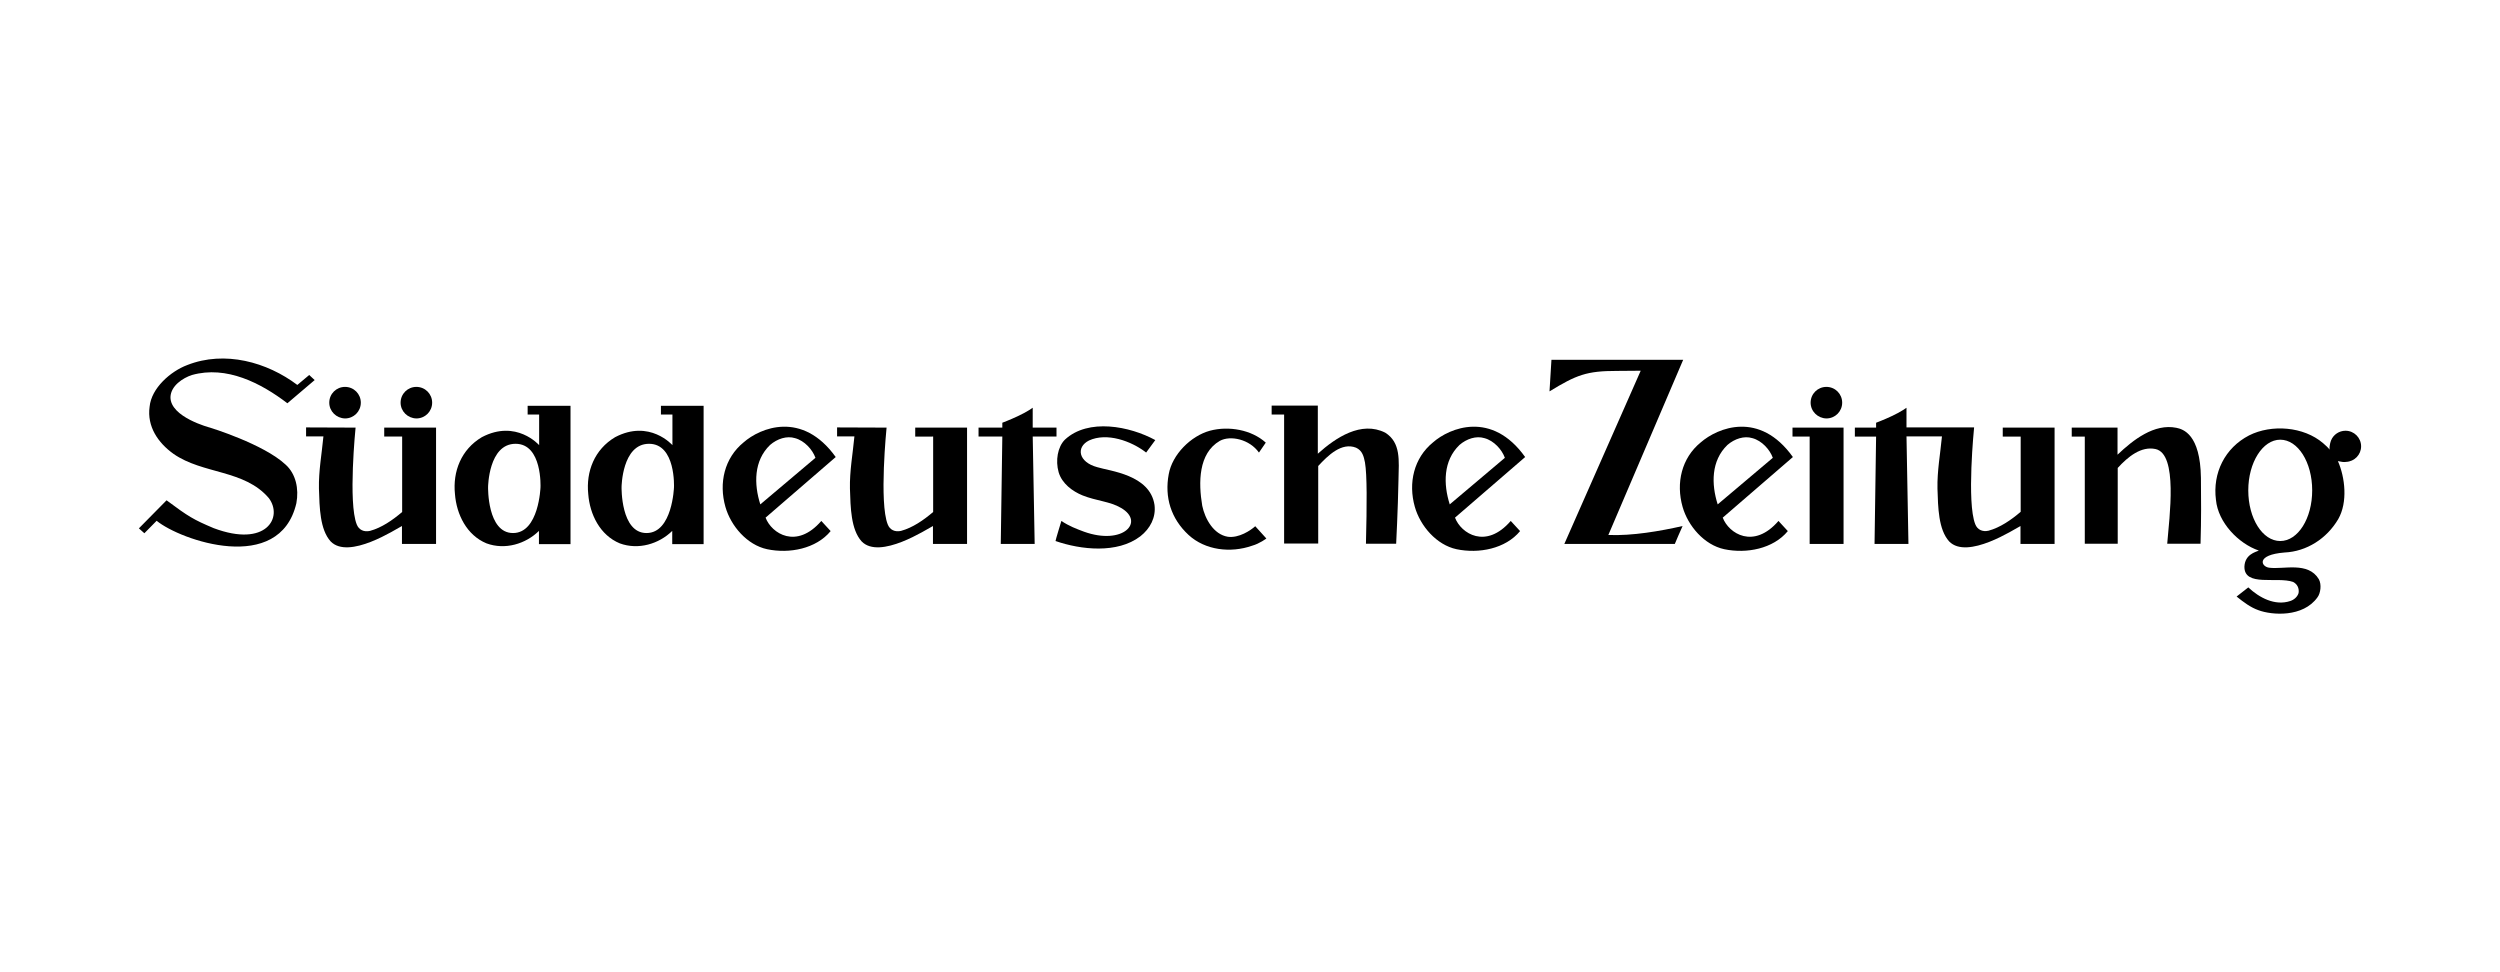
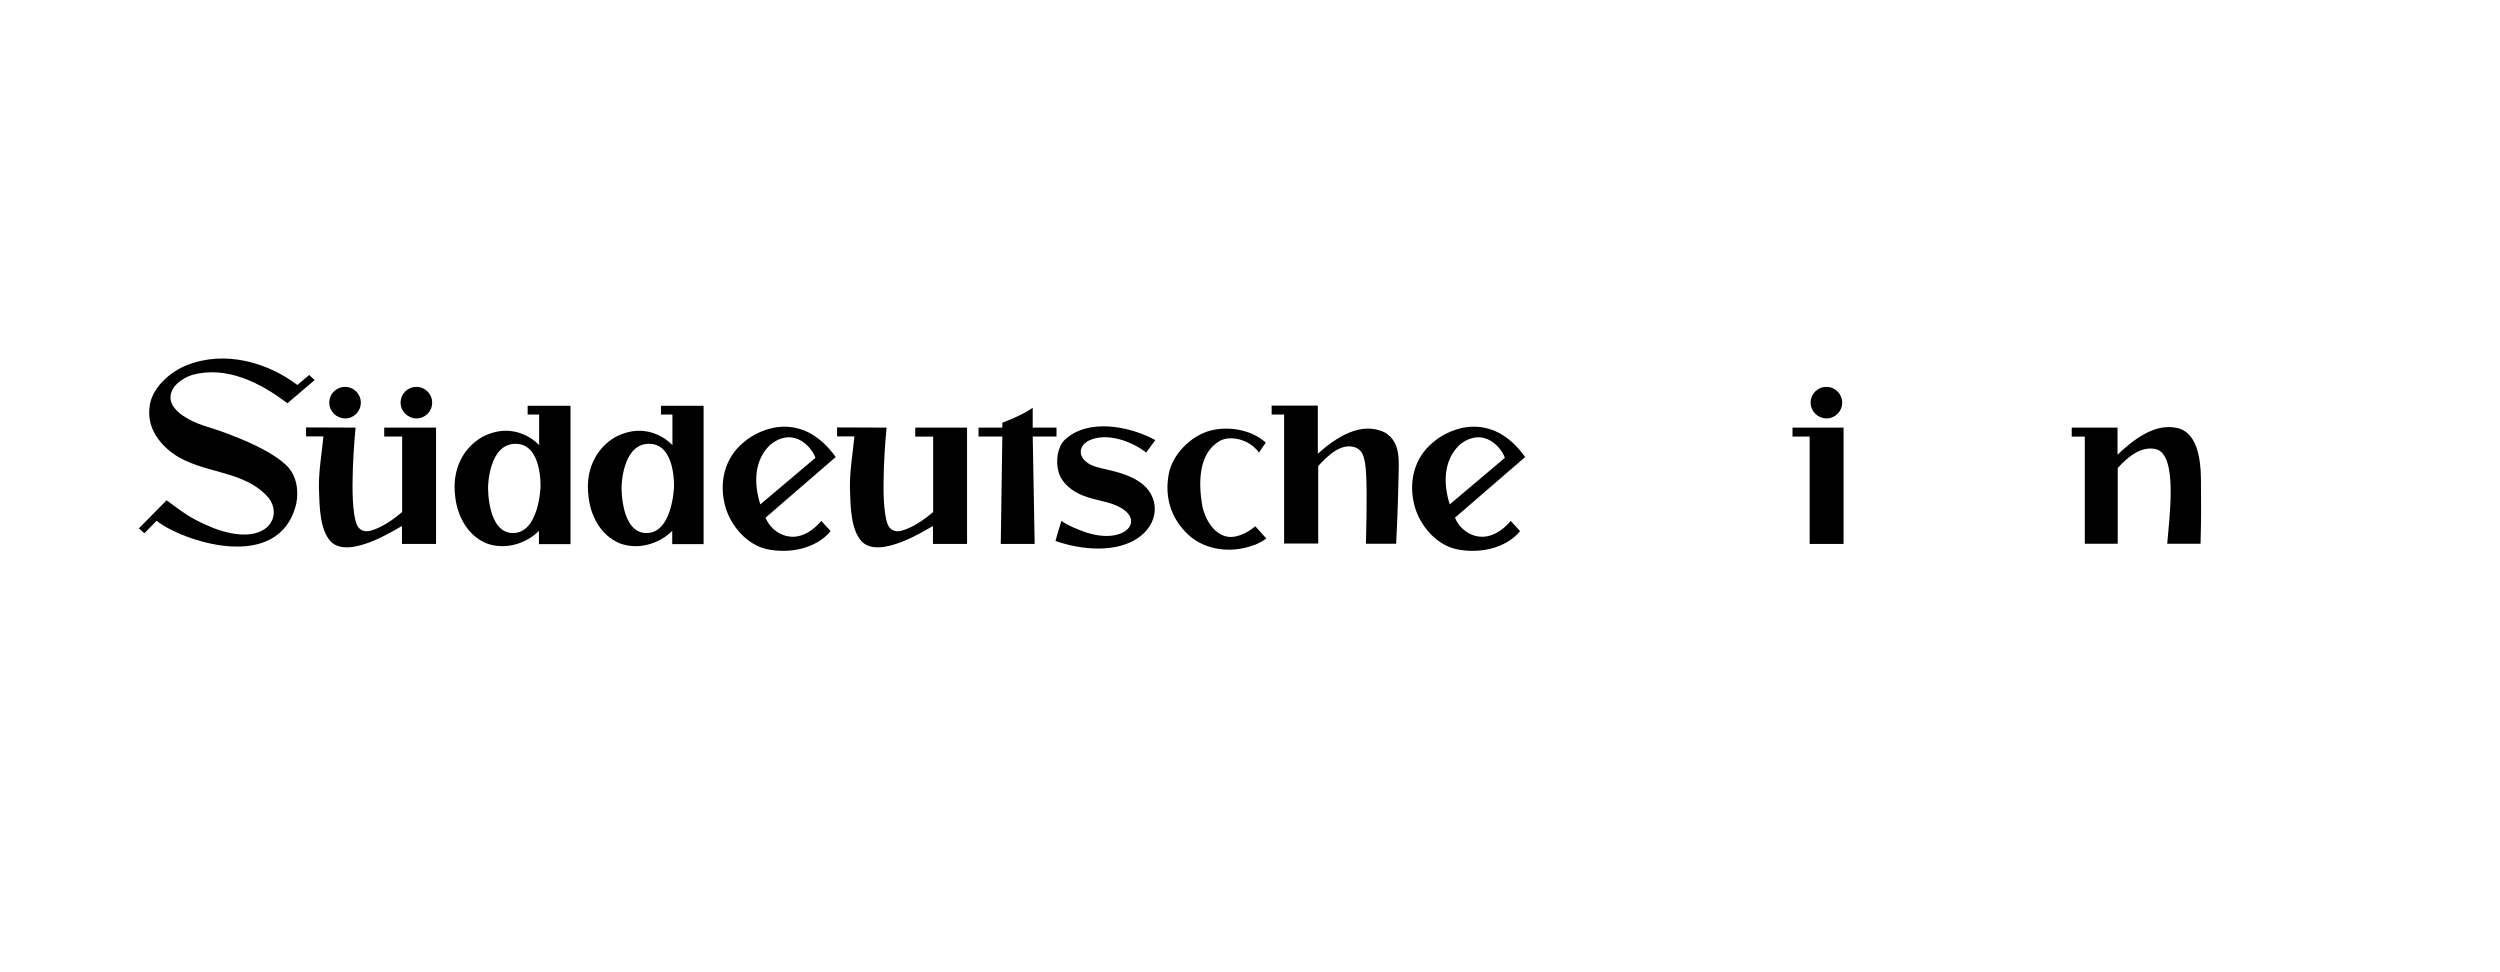
<svg xmlns="http://www.w3.org/2000/svg" version="1.1" id="Ebene_1" x="0px" y="0px" viewBox="0 0 180 70" style="enable-background:new 0 0 180 70;" xml:space="preserve">
  <style type="text/css">
	.st0{display:none;fill-rule:evenodd;clip-rule:evenodd;fill:#FFFFFF;}
</style>
  <rect class="st0" width="180" height="70" />
  <g>
    <path d="M60.172,32.907l-5.051,4.363c0.435,1.15,2.231,2.301,4.013,0.238   l0.673,0.73c-1.052,1.277-2.974,1.642-4.574,1.305   c-1.445-0.309-2.609-1.67-3.002-3.045c-0.491-1.726-0.07-3.522,1.305-4.644   C54.728,30.802,57.759,29.54,60.172,32.907z M58.713,32.963   c-0.21-0.589-0.786-1.235-1.473-1.417c-0.589-0.182-1.277,0.042-1.796,0.491   c-1.179,1.136-1.165,2.82-0.702,4.279L58.713,32.963z" />
    <path d="M109.811,32.907l-5.051,4.363c0.435,1.15,2.231,2.301,4.013,0.238   l0.673,0.73c-1.052,1.277-2.975,1.642-4.574,1.305   c-1.445-0.309-2.61-1.67-3.003-3.045c-0.491-1.726-0.07-3.522,1.305-4.644   C104.367,30.802,107.411,29.54,109.811,32.907z M108.351,32.963   c-0.21-0.589-0.786-1.235-1.473-1.417c-0.59-0.182-1.277,0.042-1.796,0.491   c-1.178,1.136-1.164,2.82-0.701,4.279L108.351,32.963z" />
-     <path d="M129.088,32.907l-5.051,4.363c0.435,1.15,2.231,2.301,4.013,0.238   l0.673,0.73c-1.052,1.277-2.974,1.642-4.574,1.305   c-1.445-0.309-2.609-1.67-3.002-3.045c-0.491-1.726-0.07-3.522,1.305-4.644   C123.658,30.802,126.689,29.54,129.088,32.907z M127.643,32.963   c-0.21-0.589-0.786-1.235-1.473-1.417c-0.589-0.182-1.277,0.042-1.796,0.491   c-1.178,1.136-1.164,2.82-0.701,4.279L127.643,32.963z" />
    <path d="M83.181,31.686c-0.028,0.042-0.659,0.898-0.659,0.898   c-1.08-0.842-2.834-1.459-4.111-0.87c-0.954,0.477-0.772,1.557,0.589,1.922   c0.884,0.281,3.802,0.533,4.125,2.722c0.112,0.898-0.309,1.698-1.024,2.259   c-1.656,1.263-4.279,0.968-6.103,0.337c-0.014-0.028,0.421-1.445,0.421-1.445   c0.575,0.379,1.066,0.561,1.627,0.772c2.806,1.01,4.419-0.701,2.666-1.712   c-0.772-0.463-1.782-0.505-2.764-0.898c-0.73-0.295-1.487-0.856-1.726-1.67   c-0.239-0.842-0.07-1.824,0.449-2.343C78.355,30.087,81.358,30.69,83.181,31.686z   " />
    <path d="M23.707,28.992c0-0.631,0.505-1.136,1.136-1.136   c0.631,0,1.136,0.505,1.136,1.136c0,0.631-0.505,1.136-1.136,1.136   C24.213,30.115,23.707,29.61,23.707,28.992z" />
-     <path d="M115.801,38.519c1.74,0.07,3.732-0.281,5.346-0.645   c-0.07,0.126-0.561,1.291-0.561,1.291h-7.955l5.5-12.473   c-0.575,0-1.712,0.014-1.712,0.014c-2.175,0-2.905,0.281-4.855,1.473l0.14-2.273   h9.484L115.801,38.519z" />
    <path d="M94.883,29.203v3.465c1.291-1.164,3.129-2.385,4.854-1.515   c1.136,0.716,0.982,2.006,0.954,3.381c-0.042,2.203-0.168,4.616-0.168,4.616   h-2.175c0.07-2.848,0.084-4.953-0.07-5.851   c-0.084-0.421-0.182-0.856-0.645-1.066c-1.038-0.407-2.02,0.561-2.722,1.319   v5.584h-2.455v-9.288h-0.898v-0.645H94.883z" />
-     <path d="M137.268,31.434l0.14,7.731h-2.441l0.112-7.731h-1.529v-0.645h1.529v-0.351   c0,0,0.589-0.224,1.094-0.463c0.702-0.323,1.094-0.617,1.094-0.617v1.417H142.136   c0,0-0.547,5.416,0.084,6.973c0.154,0.393,0.519,0.561,0.954,0.463   c0.828-0.224,1.628-0.772,2.315-1.361v-5.416h-1.291v-0.645h3.732v8.376h-2.455   v-1.291c-0.421,0.21-3.83,2.455-5.135,1.108   c-0.772-0.856-0.8-2.427-0.842-3.802c-0.028-1.263,0.21-2.553,0.323-3.76   h-2.554V31.434z" />
    <path d="M25.602,30.788c0,0-0.547,5.416,0.084,6.973   c0.154,0.393,0.519,0.561,0.954,0.463c0.828-0.224,1.628-0.772,2.315-1.361   v-5.43h-1.291v-0.645h3.732v8.376h-2.455v-1.291   c-0.421,0.21-3.83,2.455-5.135,1.108c-0.772-0.856-0.8-2.427-0.842-3.802   c-0.028-1.263,0.21-2.553,0.323-3.76h-1.249v-0.645L25.602,30.788z" />
    <path d="M63.834,30.788c0,0-0.547,5.416,0.084,6.973   c0.154,0.393,0.519,0.561,0.954,0.463c0.828-0.224,1.628-0.772,2.315-1.361   v-5.43H65.896v-0.645h3.732v8.376h-2.455v-1.291   c-0.421,0.21-3.83,2.455-5.135,1.108c-0.772-0.856-0.8-2.427-0.842-3.802   c-0.028-1.263,0.21-2.553,0.322-3.76h-1.248v-0.645L63.834,30.788z" />
    <path d="M28.843,28.992c0-0.631,0.505-1.136,1.136-1.136s1.136,0.505,1.136,1.136   c0,0.631-0.505,1.136-1.136,1.136C29.348,30.115,28.843,29.61,28.843,28.992z" />
    <path d="M132.736,30.788v8.376h-2.441v-7.731h-1.235v-0.645H132.736z" />
    <path d="M130.365,28.992c0-0.631,0.505-1.136,1.136-1.136s1.136,0.505,1.136,1.136   c0,0.631-0.505,1.136-1.136,1.136C130.87,30.115,130.365,29.61,130.365,28.992z" />
    <path d="M74.356,30.788H76.068v0.645h-1.712l0.14,7.731h-2.441l0.112-7.731h-1.712   v-0.645h1.712v-0.351c0,0,0.589-0.224,1.094-0.463   c0.702-0.323,1.094-0.617,1.094-0.617V30.788z" />
    <path d="M91.136,31.869l-0.491,0.716c-0.673-0.954-2.048-1.263-2.82-0.842   c-1.544,0.898-1.544,3.002-1.263,4.672c0.196,0.94,0.814,2.062,1.838,2.231   c0.8,0.112,1.655-0.463,1.978-0.758l0.8,0.884c0,0-0.477,0.365-1.024,0.519   c-1.557,0.547-3.381,0.323-4.574-0.772c-1.277-1.179-1.74-2.722-1.431-4.377   c0.253-1.417,1.586-2.75,2.961-3.129C88.471,30.648,90.112,30.943,91.136,31.869z" />
    <path d="M37.99,29.203v0.645h0.828v2.203c0,0-1.642-1.88-4.125-0.575   c-1.487,0.884-2.105,2.469-1.936,4.097c0.112,1.459,0.842,2.96,2.273,3.55   c1.333,0.491,2.82,0.042,3.774-0.898v0.954h2.273v-9.961h-3.087V29.203z    M38.916,35.082c0,0-0.112,3.297-1.978,3.297s-1.796-3.311-1.796-3.311   s0.028-3.115,1.978-3.115C39.056,31.953,38.916,35.082,38.916,35.082z" />
    <path d="M47.587,29.203v0.645h0.828v2.203c0,0-1.642-1.88-4.125-0.575   c-1.487,0.884-2.105,2.469-1.936,4.097c0.112,1.459,0.842,2.96,2.273,3.55   c1.333,0.491,2.82,0.042,3.774-0.898v0.954h2.259v-9.961h-3.073V29.203z    M48.527,35.082c0,0-0.112,3.297-1.978,3.297c-1.866,0-1.796-3.311-1.796-3.311   s0.028-3.115,1.978-3.115C48.667,31.953,48.527,35.082,48.527,35.082z" />
    <path d="M158.467,34.408c0.014,1.487,0.028,2.918-0.028,4.742c-0.73,0-2.399,0-2.399,0   c0.154-1.936,0.786-6.468-0.842-6.819c-1.038-0.224-1.992,0.561-2.722,1.361   v5.458h-2.371v-7.717h-0.94v-0.645h3.297v1.95   c1.136-1.08,2.652-2.259,4.237-1.936C157.177,30.901,158.425,31.251,158.467,34.408   z" />
    <path d="M21.407,27.716l0.856-0.716l0.393,0.365l-1.964,1.67   c-1.894-1.445-4.377-2.736-6.875-2.034c-0.645,0.21-1.515,0.772-1.543,1.585   c-0.028,1.459,2.848,2.203,2.848,2.203s3.858,1.179,5.444,2.666   c0.73,0.659,0.968,1.726,0.772,2.778c-1.207,5.177-8.348,2.666-10.06,1.263   l-0.884,0.898L10,38.042l1.992-2.02c1.585,1.179,1.936,1.389,3.395,2.006   c3.774,1.417,5.009-0.772,3.971-2.161c-1.754-2.062-4.742-1.712-6.861-3.185   c-1.122-0.8-1.922-1.978-1.726-3.395c0.126-1.347,1.515-2.553,2.708-3.002   C16.187,25.218,19.232,26.074,21.407,27.716z" />
-     <path d="M170,32.135c0-0.617-0.505-1.122-1.122-1.122   c-0.463,0-0.87,0.281-1.038,0.687c0,0-0.14,0.337-0.112,0.673   c-0.056-0.098-0.309-0.337-0.463-0.463c-1.403-1.207-3.718-1.375-5.331-0.561   c-1.74,0.898-2.638,2.708-2.385,4.644c0.154,1.628,1.614,3.143,3.087,3.648   c-0.252,0.112-0.996,0.281-1.038,1.15c-0.028,1.487,2.343,0.702,3.507,1.108   c0.295,0.154,0.449,0.449,0.393,0.8c-0.084,0.281-0.336,0.491-0.603,0.575   c-1.094,0.365-2.231-0.239-3.017-0.982l-0.842,0.659   c0.505,0.407,1.01,0.786,1.571,0.982c0.968,0.365,3.213,0.533,4.251-0.926   c0.225-0.295,0.309-0.926,0.098-1.305c-0.772-1.291-2.539-0.687-3.578-0.828   c-0.575-0.07-0.982-0.926,1.108-1.094c1.585-0.07,3.045-0.996,3.872-2.413   c0.688-1.207,0.491-2.988-0.028-4.167c0.253,0.056,0.435,0.084,0.589,0.056   C169.523,33.23,170,32.738,170,32.135z M164.177,38.954   c-1.276,0-2.301-1.628-2.301-3.648c0-2.006,1.038-3.648,2.301-3.648   c1.277,0,2.301,1.627,2.301,3.648C166.479,37.326,165.454,38.954,164.177,38.954z" />
  </g>
</svg>